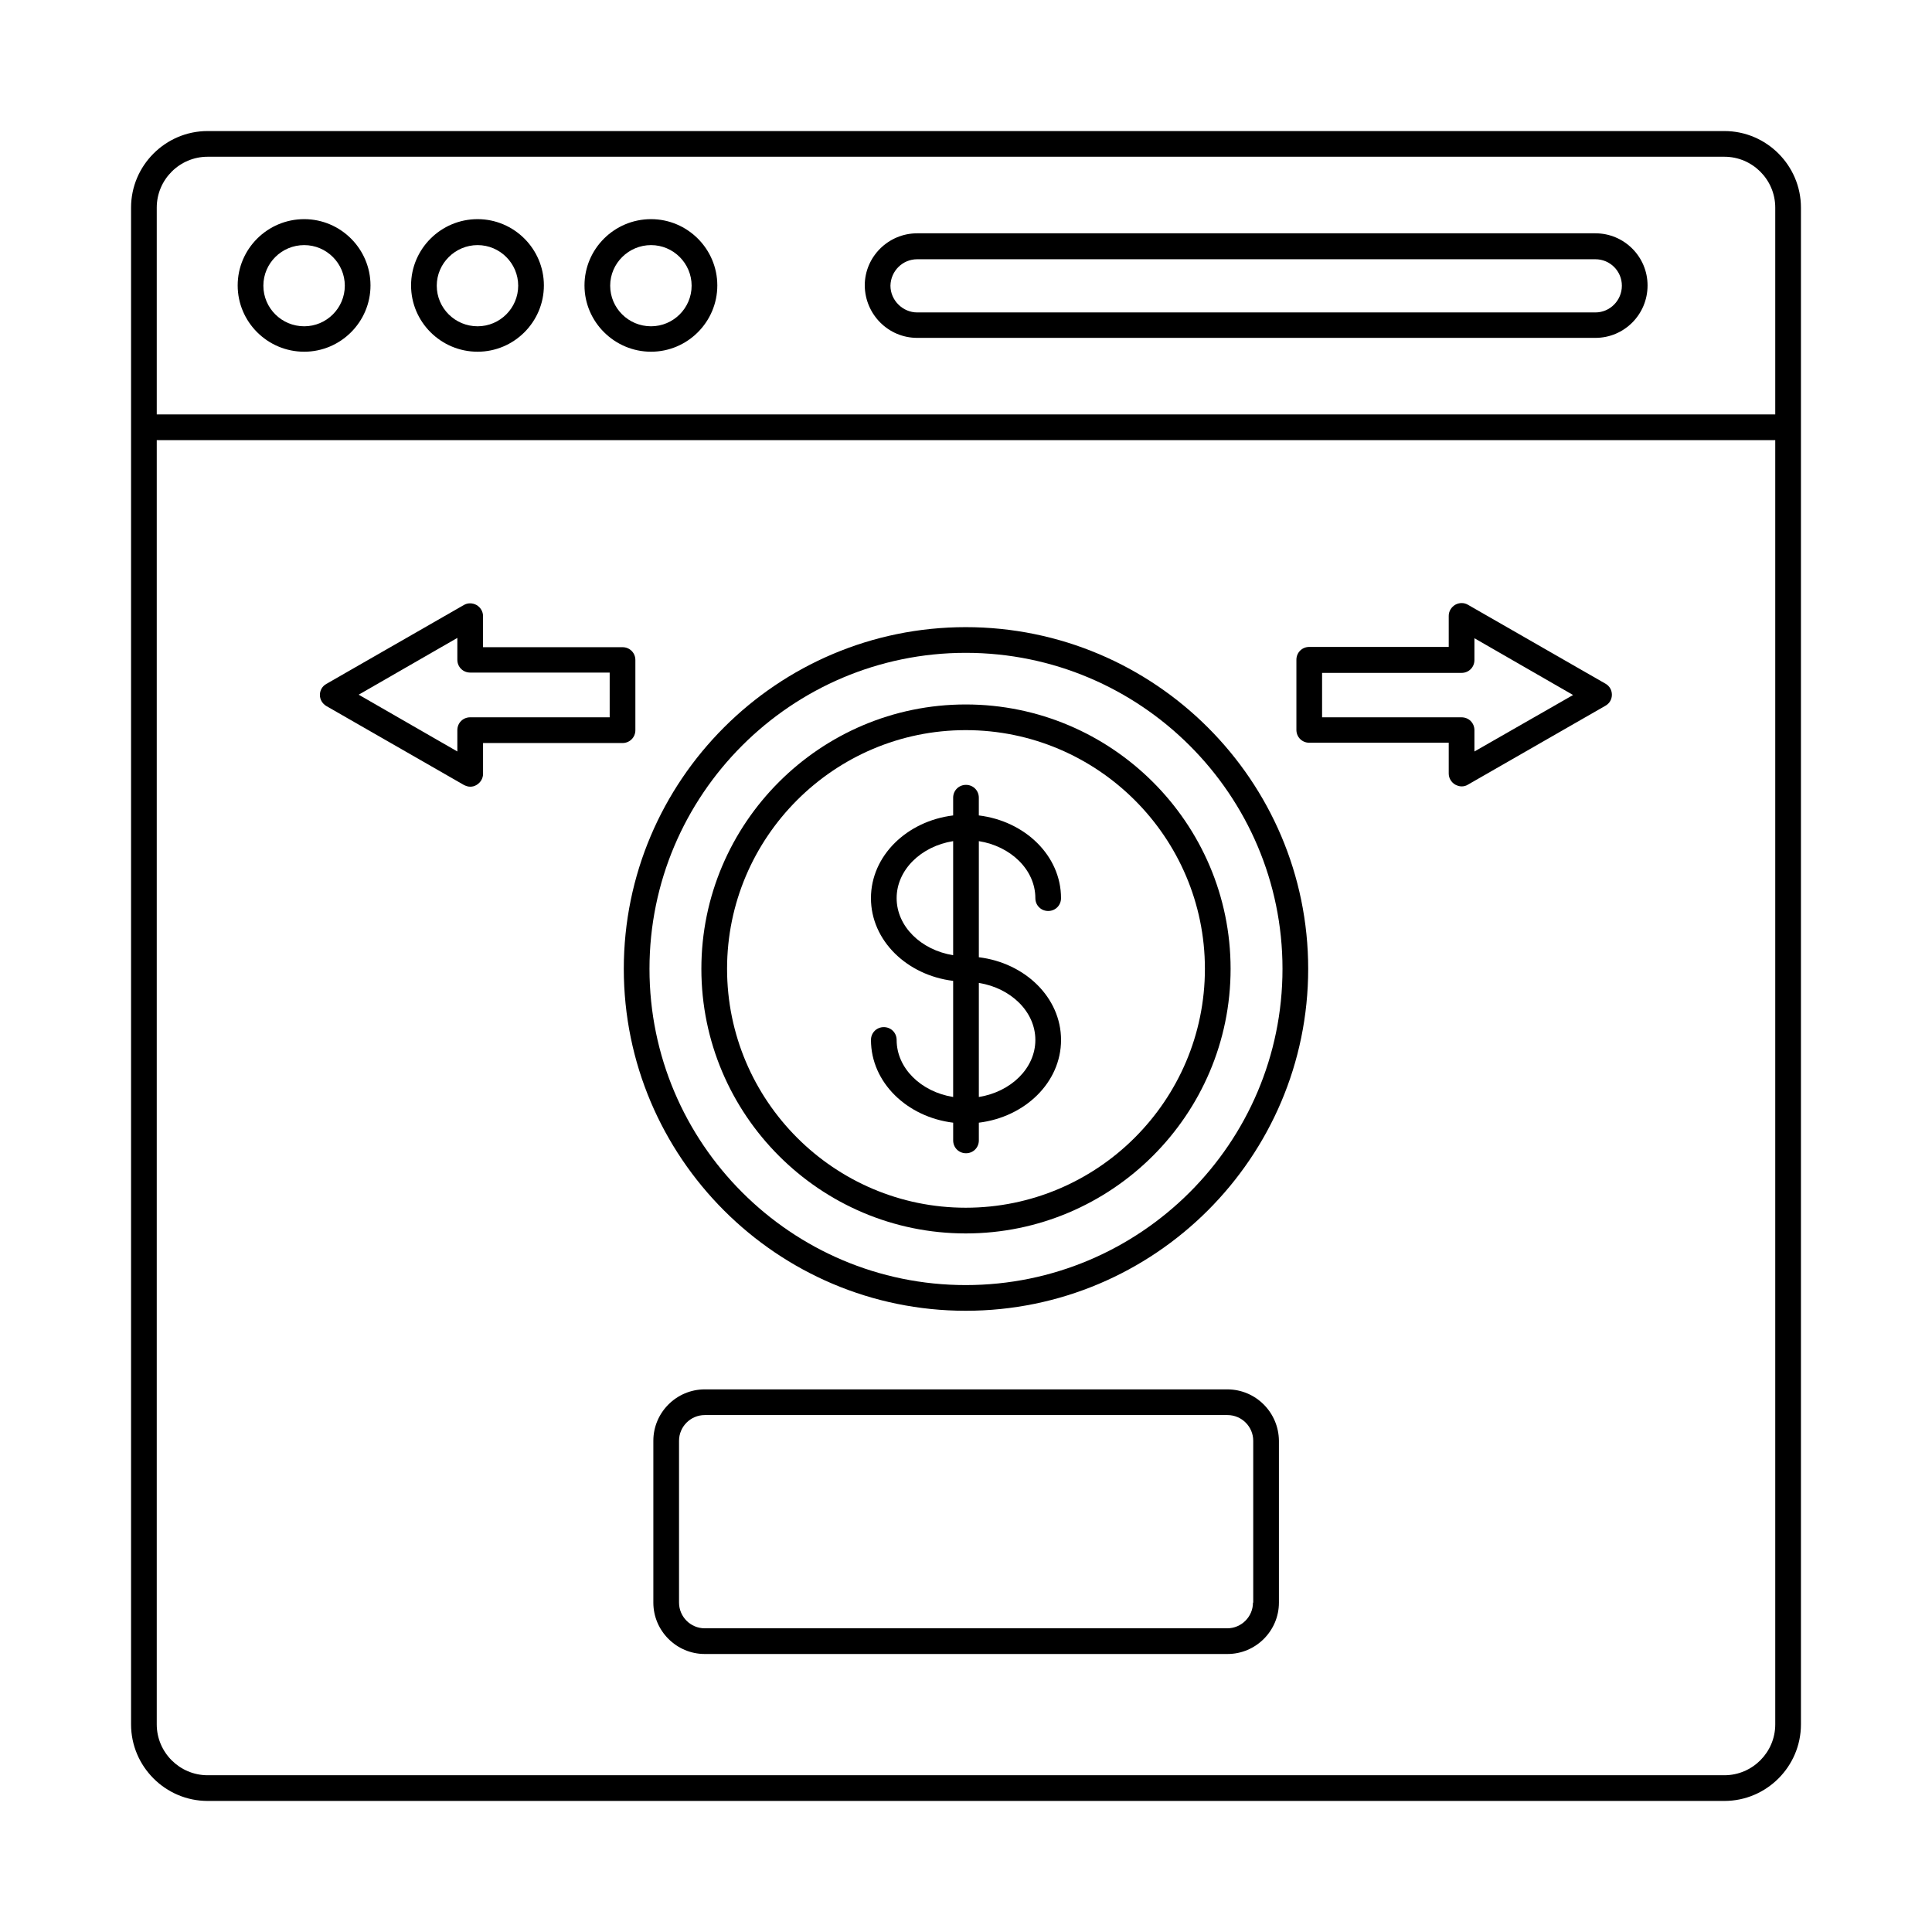
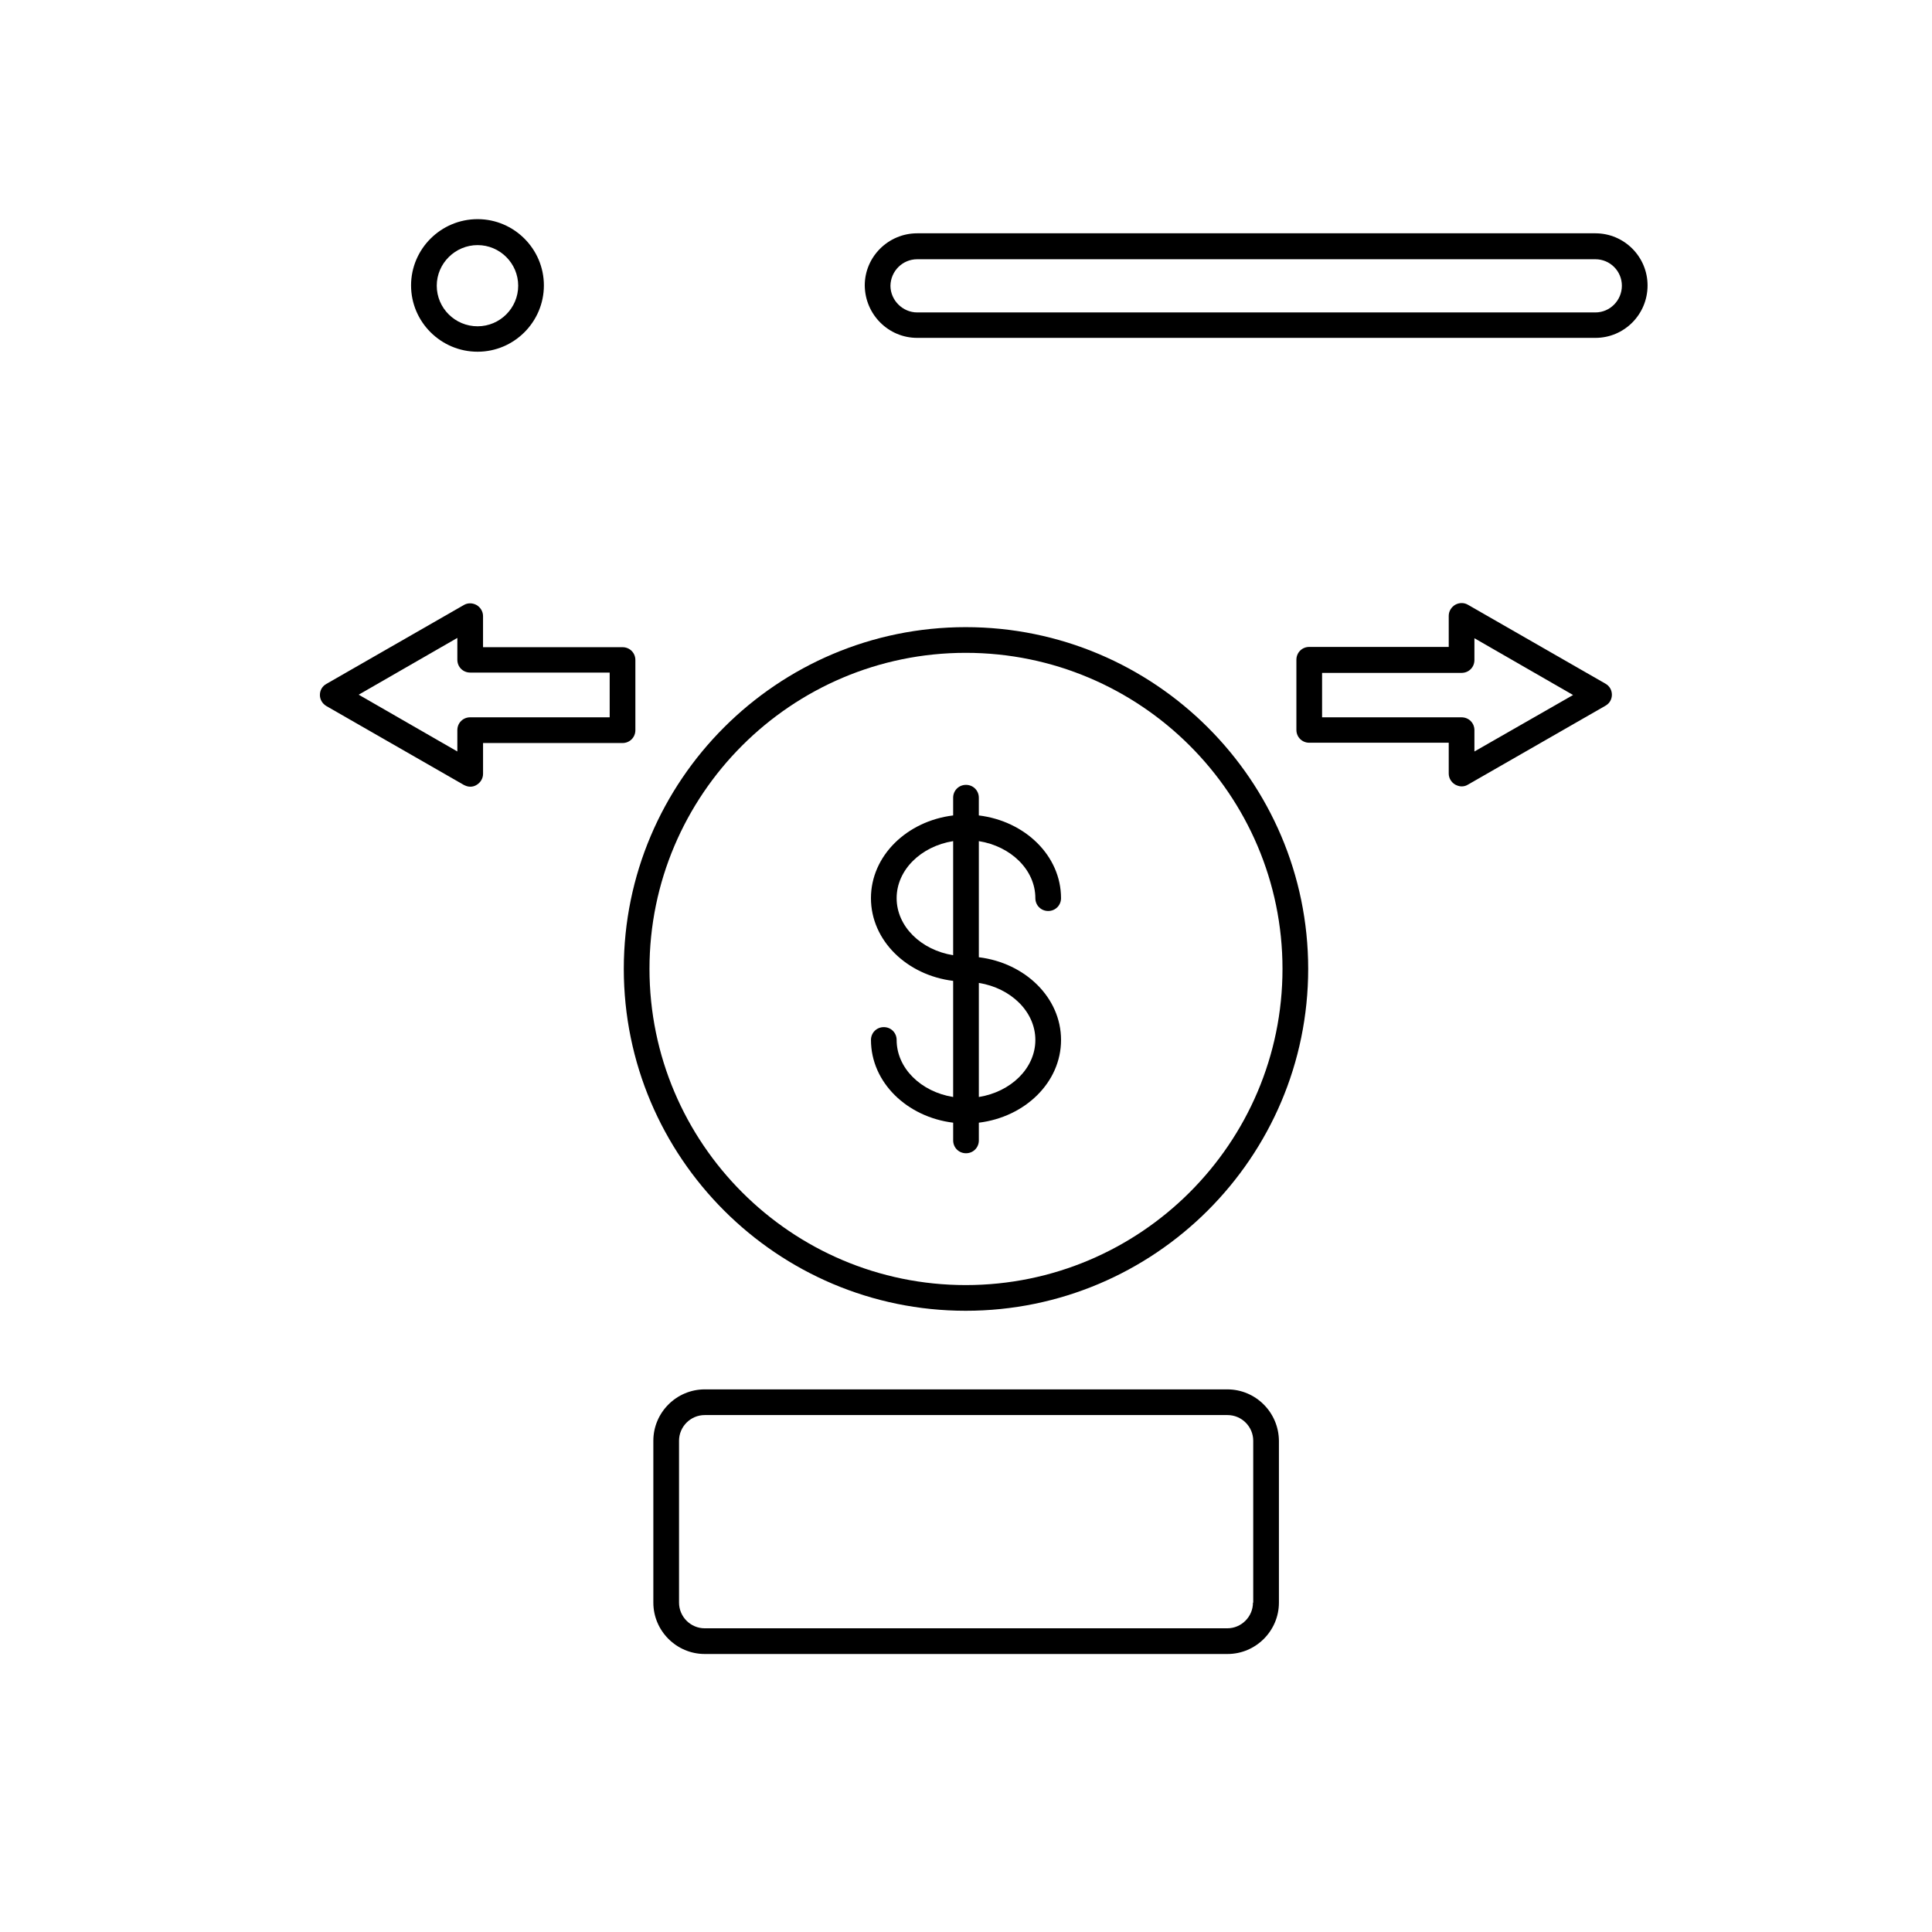
<svg xmlns="http://www.w3.org/2000/svg" fill="#000000" width="800px" height="800px" version="1.1" viewBox="144 144 512 512">
  <g>
-     <path d="m600.98 178.73h-401.96c-11.164 0-20.289 9.125-20.289 20.289v401.96c0 11.164 9.121 20.289 20.289 20.289h401.96c11.164 0 20.289-9.121 20.289-20.289v-401.96c0-11.164-9.121-20.289-20.289-20.289zm-401.96 6.809h401.96c7.422 0 13.48 6.059 13.48 13.48v54.805h-428.92v-54.805c0-7.422 6.059-13.48 13.48-13.48zm401.96 428.92h-401.96c-7.422 0-13.48-6.059-13.48-13.48v-340.34h428.92v340.34c0 7.422-6.059 13.48-13.48 13.48z" />
-     <path d="m224.62 237.21c9.668 0 17.566-7.898 17.566-17.566 0-9.668-7.898-17.566-17.566-17.566-9.734 0-17.633 7.898-17.633 17.566 0 9.668 7.898 17.566 17.633 17.566zm0-28.254c5.922 0 10.758 4.832 10.758 10.758 0 5.922-4.832 10.758-10.758 10.758-5.992 0-10.824-4.832-10.824-10.758s4.836-10.758 10.824-10.758z" />
    <path d="m270.57 237.21c9.668 0 17.566-7.898 17.566-17.566 0-9.668-7.898-17.566-17.566-17.566-9.734 0-17.633 7.898-17.633 17.566 0 9.668 7.898 17.566 17.633 17.566zm0-28.254c5.922 0 10.758 4.832 10.758 10.758 0 5.922-4.832 10.758-10.758 10.758-5.992 0-10.824-4.832-10.824-10.758s4.902-10.758 10.824-10.758z" />
-     <path d="m316.53 237.21c9.668 0 17.566-7.898 17.566-17.566 0-9.668-7.898-17.566-17.566-17.566-9.734 0-17.633 7.898-17.633 17.566-0.004 9.668 7.965 17.566 17.633 17.566zm0-28.254c5.922 0 10.758 4.832 10.758 10.758 0 5.922-4.832 10.758-10.758 10.758-5.992 0-10.824-4.832-10.824-10.758-0.004-5.926 4.898-10.758 10.824-10.758z" />
    <path d="m387.06 233.54h179.74c7.625 0 13.82-6.195 13.82-13.891 0-7.625-6.195-13.82-13.82-13.82h-179.74c-7.625 0-13.891 6.195-13.891 13.82 0.07 7.691 6.266 13.891 13.891 13.891zm0-20.836h179.74c3.879 0 7.012 3.133 7.012 7.012s-3.133 7.082-7.012 7.082h-179.74c-3.812 0-7.082-3.199-7.082-7.082 0.07-3.879 3.203-7.012 7.082-7.012z" />
    <path d="m399.93 310.2c-49.973 0-90.617 40.645-90.617 90.551 0 49.973 40.645 90.617 90.617 90.617 50.039 0 90.754-40.645 90.754-90.617 0-49.906-40.711-90.551-90.754-90.551zm0 174.36c-46.227 0-83.809-37.582-83.809-83.809 0-46.16 37.582-83.742 83.809-83.742 46.297 0 83.945 37.582 83.945 83.742 0 46.227-37.648 83.809-83.945 83.809z" />
-     <path d="m399.93 330.69c-38.602 0-70.059 31.453-70.059 70.059 0 38.672 31.453 70.125 70.059 70.125 38.672 0 70.191-31.453 70.191-70.125 0.004-38.605-31.52-70.059-70.191-70.059zm0 133.37c-34.859 0-63.25-28.391-63.25-63.316 0-34.859 28.391-63.25 63.25-63.25 34.926 0 63.383 28.391 63.383 63.25 0.004 34.926-28.457 63.316-63.383 63.316z" />
    <path d="m569.46 325.18-36.426-20.902c-1.02-0.613-2.316-0.613-3.402 0-1.02 0.613-1.703 1.703-1.703 2.926v8.238h-36.969c-1.906 0-3.402 1.496-3.402 3.402v18.586c0 1.906 1.496 3.402 3.402 3.402h36.969v8.168c0 1.227 0.68 2.316 1.703 2.926 0.543 0.273 1.09 0.477 1.703 0.477s1.156-0.137 1.703-0.477l36.426-20.902c1.09-0.613 1.703-1.703 1.703-2.926-0.008-1.215-0.621-2.305-1.707-2.918zm-34.723 17.973v-5.652c0-1.906-1.496-3.402-3.402-3.402h-36.969v-11.777h36.969c1.906 0 3.402-1.496 3.402-3.402v-5.785l26.145 15.047z" />
    <path d="m312.38 337.5v-18.586c0-1.906-1.496-3.402-3.402-3.402h-36.969v-8.238c0-1.227-0.68-2.316-1.703-2.926-1.09-0.613-2.383-0.613-3.402 0l-36.426 20.902c-1.09 0.613-1.703 1.703-1.703 2.926 0 1.227 0.68 2.316 1.703 2.926l36.426 20.902c0.543 0.273 1.09 0.477 1.703 0.477 0.613 0 1.156-0.137 1.703-0.477 1.02-0.613 1.703-1.703 1.703-2.926v-8.168h36.969c1.902-0.008 3.398-1.504 3.398-3.41zm-6.809-3.406h-36.969c-1.906 0-3.402 1.496-3.402 3.402v5.652l-26.145-15.047 26.145-15.047v5.785c0 1.906 1.496 3.402 3.402 3.402h36.969z" />
    <path d="m469.24 512.2h-138.48c-7.488 0-13.617 6.129-13.617 13.617v42.891c0 7.488 6.129 13.617 13.617 13.617h138.55c7.488 0 13.617-6.129 13.617-13.617v-42.891c-0.066-7.492-6.125-13.617-13.684-13.617zm6.809 56.508c0 3.746-3.062 6.809-6.809 6.809h-138.48c-3.746 0-6.809-3.062-6.809-6.809v-42.891c0-3.746 3.062-6.809 6.809-6.809h138.55c3.746 0 6.809 3.062 6.809 6.809v42.891z" />
    <path d="m418.38 382.02c0 1.906 1.496 3.402 3.402 3.402s3.402-1.496 3.402-3.402c0-11.234-9.531-20.426-21.785-21.922v-4.699c0-1.906-1.496-3.402-3.402-3.402s-3.402 1.496-3.402 3.402v4.699c-12.254 1.496-21.785 10.688-21.785 21.922 0 11.234 9.531 20.426 21.785 21.922v30.773c-8.512-1.363-14.977-7.625-14.977-15.113 0-1.906-1.496-3.402-3.402-3.402s-3.402 1.496-3.402 3.402c0 11.234 9.531 20.426 21.785 21.922v4.699c0 1.906 1.496 3.402 3.402 3.402s3.402-1.496 3.402-3.402v-4.699c12.254-1.496 21.785-10.688 21.785-21.922s-9.531-20.426-21.785-21.922v-30.773c8.512 1.363 14.977 7.625 14.977 15.113zm-36.762 0c0-7.488 6.469-13.754 14.977-15.113v30.23c-8.508-1.363-14.977-7.625-14.977-15.117zm36.762 37.582c0 7.488-6.469 13.754-14.977 15.113v-30.23c8.512 1.367 14.977 7.629 14.977 15.117z" />
  </g>
</svg>